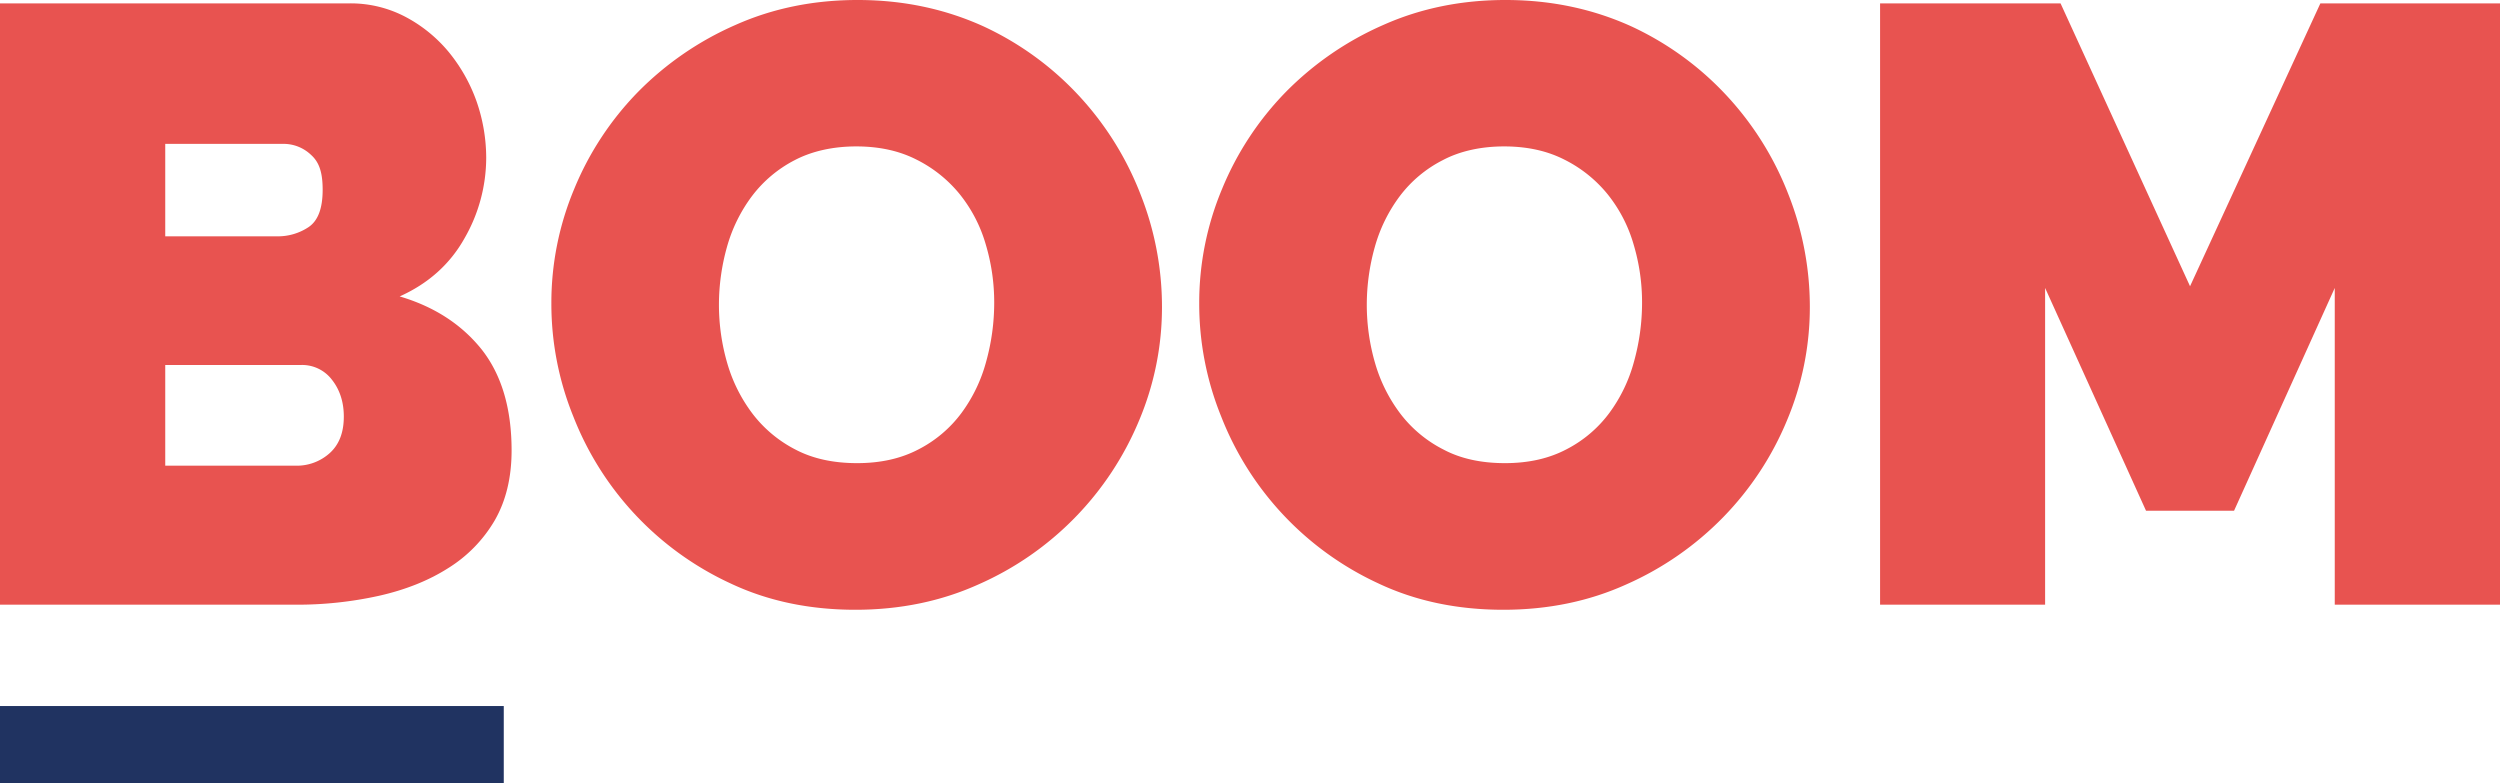
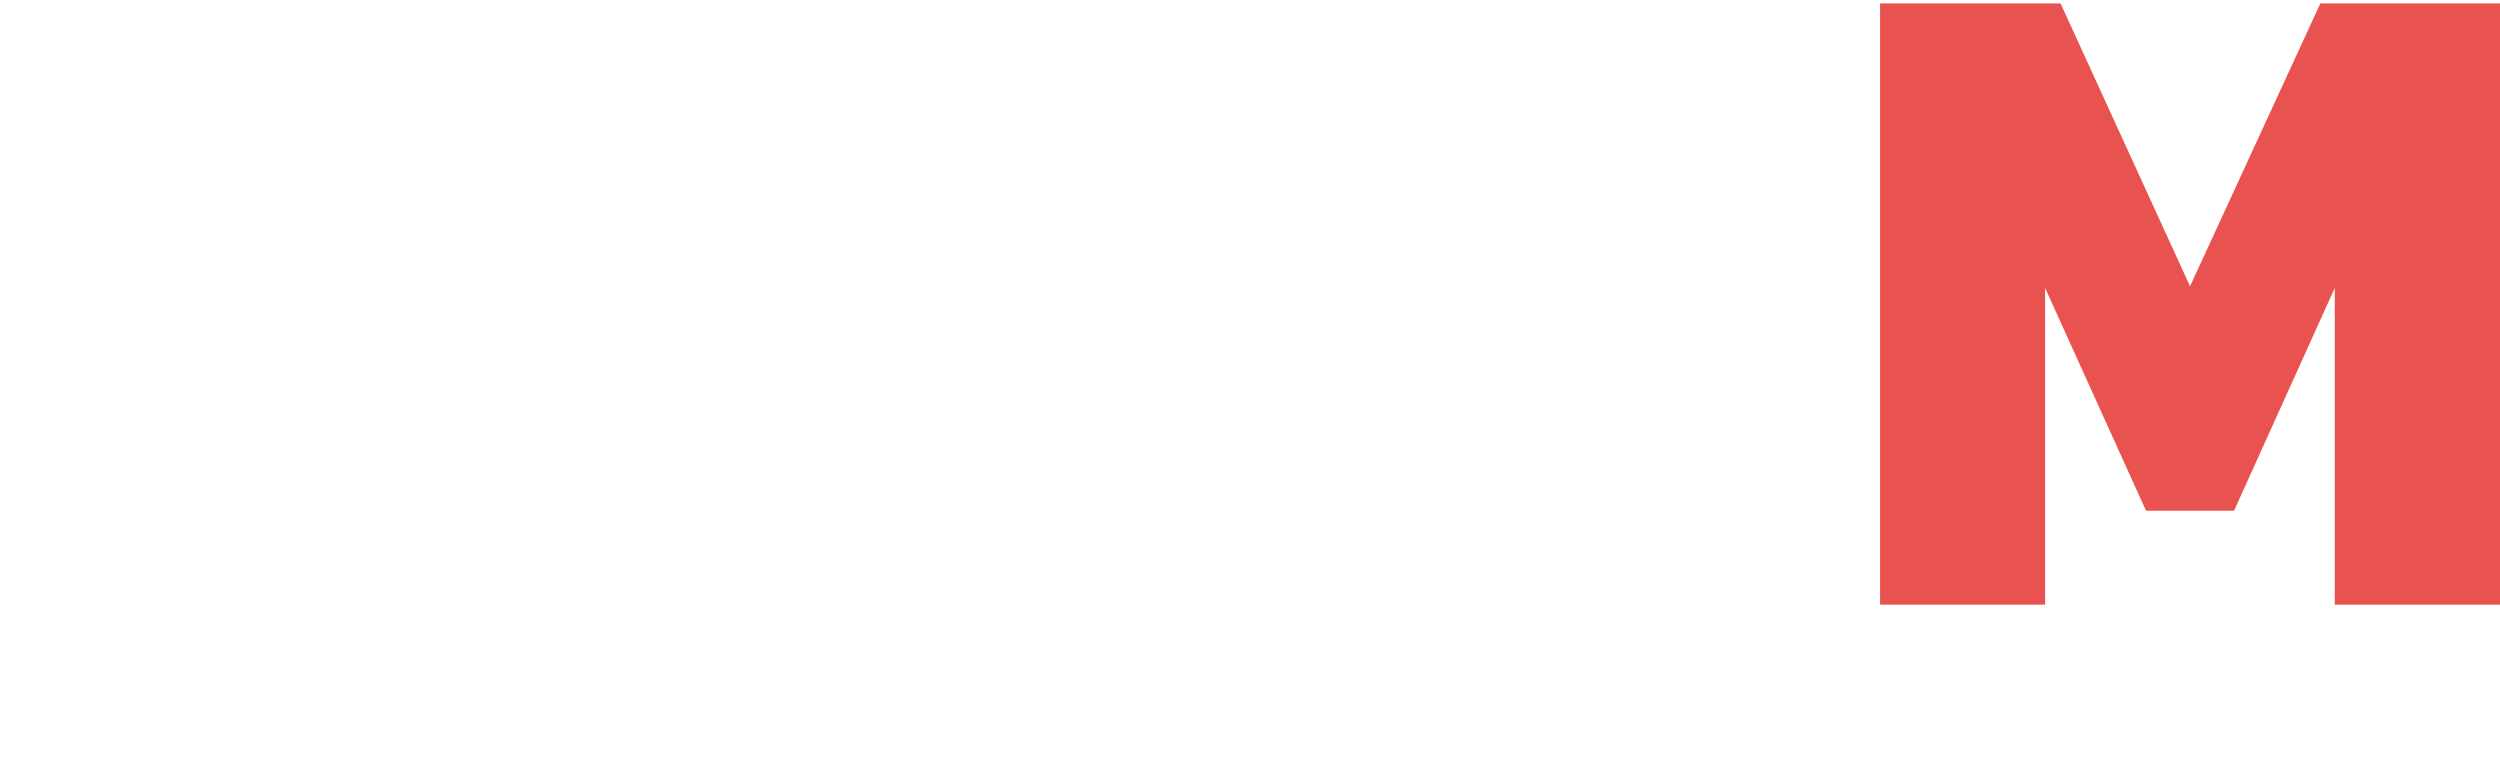
<svg xmlns="http://www.w3.org/2000/svg" viewBox="0 0 1181.6 370.3">
  <defs>
    <style>.cls-1{fill:#e85350;}.cls-2{fill:#203361;}</style>
  </defs>
  <title>boom-logo-svg</title>
  <g id="Layer_2" data-name="Layer 2">
    <g id="Layer_1-2" data-name="Layer 1">
-       <path class="cls-1" d="M241.8,212.9c0,12.9-2.7,23.9-8,33.1a65.4,65.4,0,0,1-22.1,22.6c-9.3,5.9-20.2,10.2-32.6,13a178.3,178.3,0,0,1-39.4,4.2H0V1.6H164.9A55.6,55.6,0,0,1,191.7,8a67.4,67.4,0,0,1,20.4,16.6,77.8,77.8,0,0,1,13.1,23.2,81.5,81.5,0,0,1,4.6,26.7,76.4,76.4,0,0,1-10.3,38.2c-6.8,12.1-17,21.3-30.6,27.4q24.4,7.2,38.7,25C237,177,241.8,192.9,241.8,212.9ZM78.1,68v43.7h53.2a26.1,26.1,0,0,0,14.6-4.4c4.4-3,6.6-8.8,6.6-17.6s-1.9-13.3-5.6-16.6A18.8,18.8,0,0,0,133.7,68Zm84.4,128.9c0-6.9-1.9-12.7-5.6-17.4a17.7,17.7,0,0,0-14.4-7H78.1v47.6h61.6a23.2,23.2,0,0,0,16.2-6C160.3,210.1,162.5,204.4,162.5,196.9Z" />
-       <path class="cls-1" d="M404.3,288.2c-21.6,0-41.3-4.1-58.9-12.4A145,145,0,0,1,271,196.9a141.7,141.7,0,0,1-10.4-53.6,139.2,139.2,0,0,1,10.8-54,143.6,143.6,0,0,1,30.2-45.9,147.8,147.8,0,0,1,46-31.6Q374.3-.1,405.9,0t58.8,12.4a144,144,0,0,1,45.2,32.8A146,146,0,0,1,539,91.7a144.5,144.5,0,0,1,10.2,53.2,137.9,137.9,0,0,1-10.8,53.8,145.7,145.7,0,0,1-75.9,77.5C444.8,284.2,425.3,288.2,404.3,288.2ZM339.8,144.1a98.9,98.9,0,0,0,4,27.8,73.1,73.1,0,0,0,12,23.8A60,60,0,0,0,376,212.5c8.2,4.3,17.9,6.4,29.1,6.4s20.9-2.2,29.2-6.6a58.5,58.5,0,0,0,20.2-17.2,72.4,72.4,0,0,0,11.6-24.2,103.8,103.8,0,0,0,3.8-27.6,95.4,95.4,0,0,0-4-27.8,67.9,67.9,0,0,0-12.2-23.6,61.9,61.9,0,0,0-20.4-16.4c-8.2-4.2-17.7-6.3-28.6-6.3s-20.9,2.2-29.1,6.5a59.5,59.5,0,0,0-20.2,17,72.7,72.7,0,0,0-11.8,24A101.2,101.2,0,0,0,339.8,144.1Z" />
-       <path class="cls-1" d="M710.5,288.2c-21.6,0-41.3-4.1-58.9-12.4a145,145,0,0,1-74.4-78.9,141.7,141.7,0,0,1-10.4-53.6,139.2,139.2,0,0,1,10.8-54,143.6,143.6,0,0,1,30.2-45.9,147.8,147.8,0,0,1,46-31.6Q680.5-.1,712.1,0t58.8,12.4a144,144,0,0,1,45.2,32.8,146,146,0,0,1,29.1,46.5,144.5,144.5,0,0,1,10.2,53.2,137.9,137.9,0,0,1-10.8,53.8,144.7,144.7,0,0,1-30.1,45.7,146.8,146.8,0,0,1-45.8,31.8Q742.2,288.2,710.5,288.2ZM646,144.1a98.9,98.9,0,0,0,4,27.8,73.1,73.1,0,0,0,12,23.8,59.4,59.4,0,0,0,20.3,16.8c8.1,4.3,17.8,6.4,29,6.4s20.9-2.2,29.2-6.6a58.5,58.5,0,0,0,20.2-17.2,72.4,72.4,0,0,0,11.6-24.2,103.8,103.8,0,0,0,3.8-27.6,95.4,95.4,0,0,0-4-27.8,67.9,67.9,0,0,0-12.2-23.6,61.9,61.9,0,0,0-20.4-16.4c-8.2-4.2-17.7-6.3-28.6-6.3s-20.9,2.2-29,6.5a58.9,58.9,0,0,0-20.3,17,72.7,72.7,0,0,0-11.8,24A101.2,101.2,0,0,0,646,144.1Z" />
      <path class="cls-1" d="M1103.5,285.8V136.1l-47.6,105.3h-41.6L966.6,136.1V285.8h-78V1.6h85.3l61.2,133.7L1096.7,1.6h84.9V285.8Z" />
-       <rect class="cls-2" y="333.7" width="238.1" height="36.61" />
    </g>
  </g>
</svg>